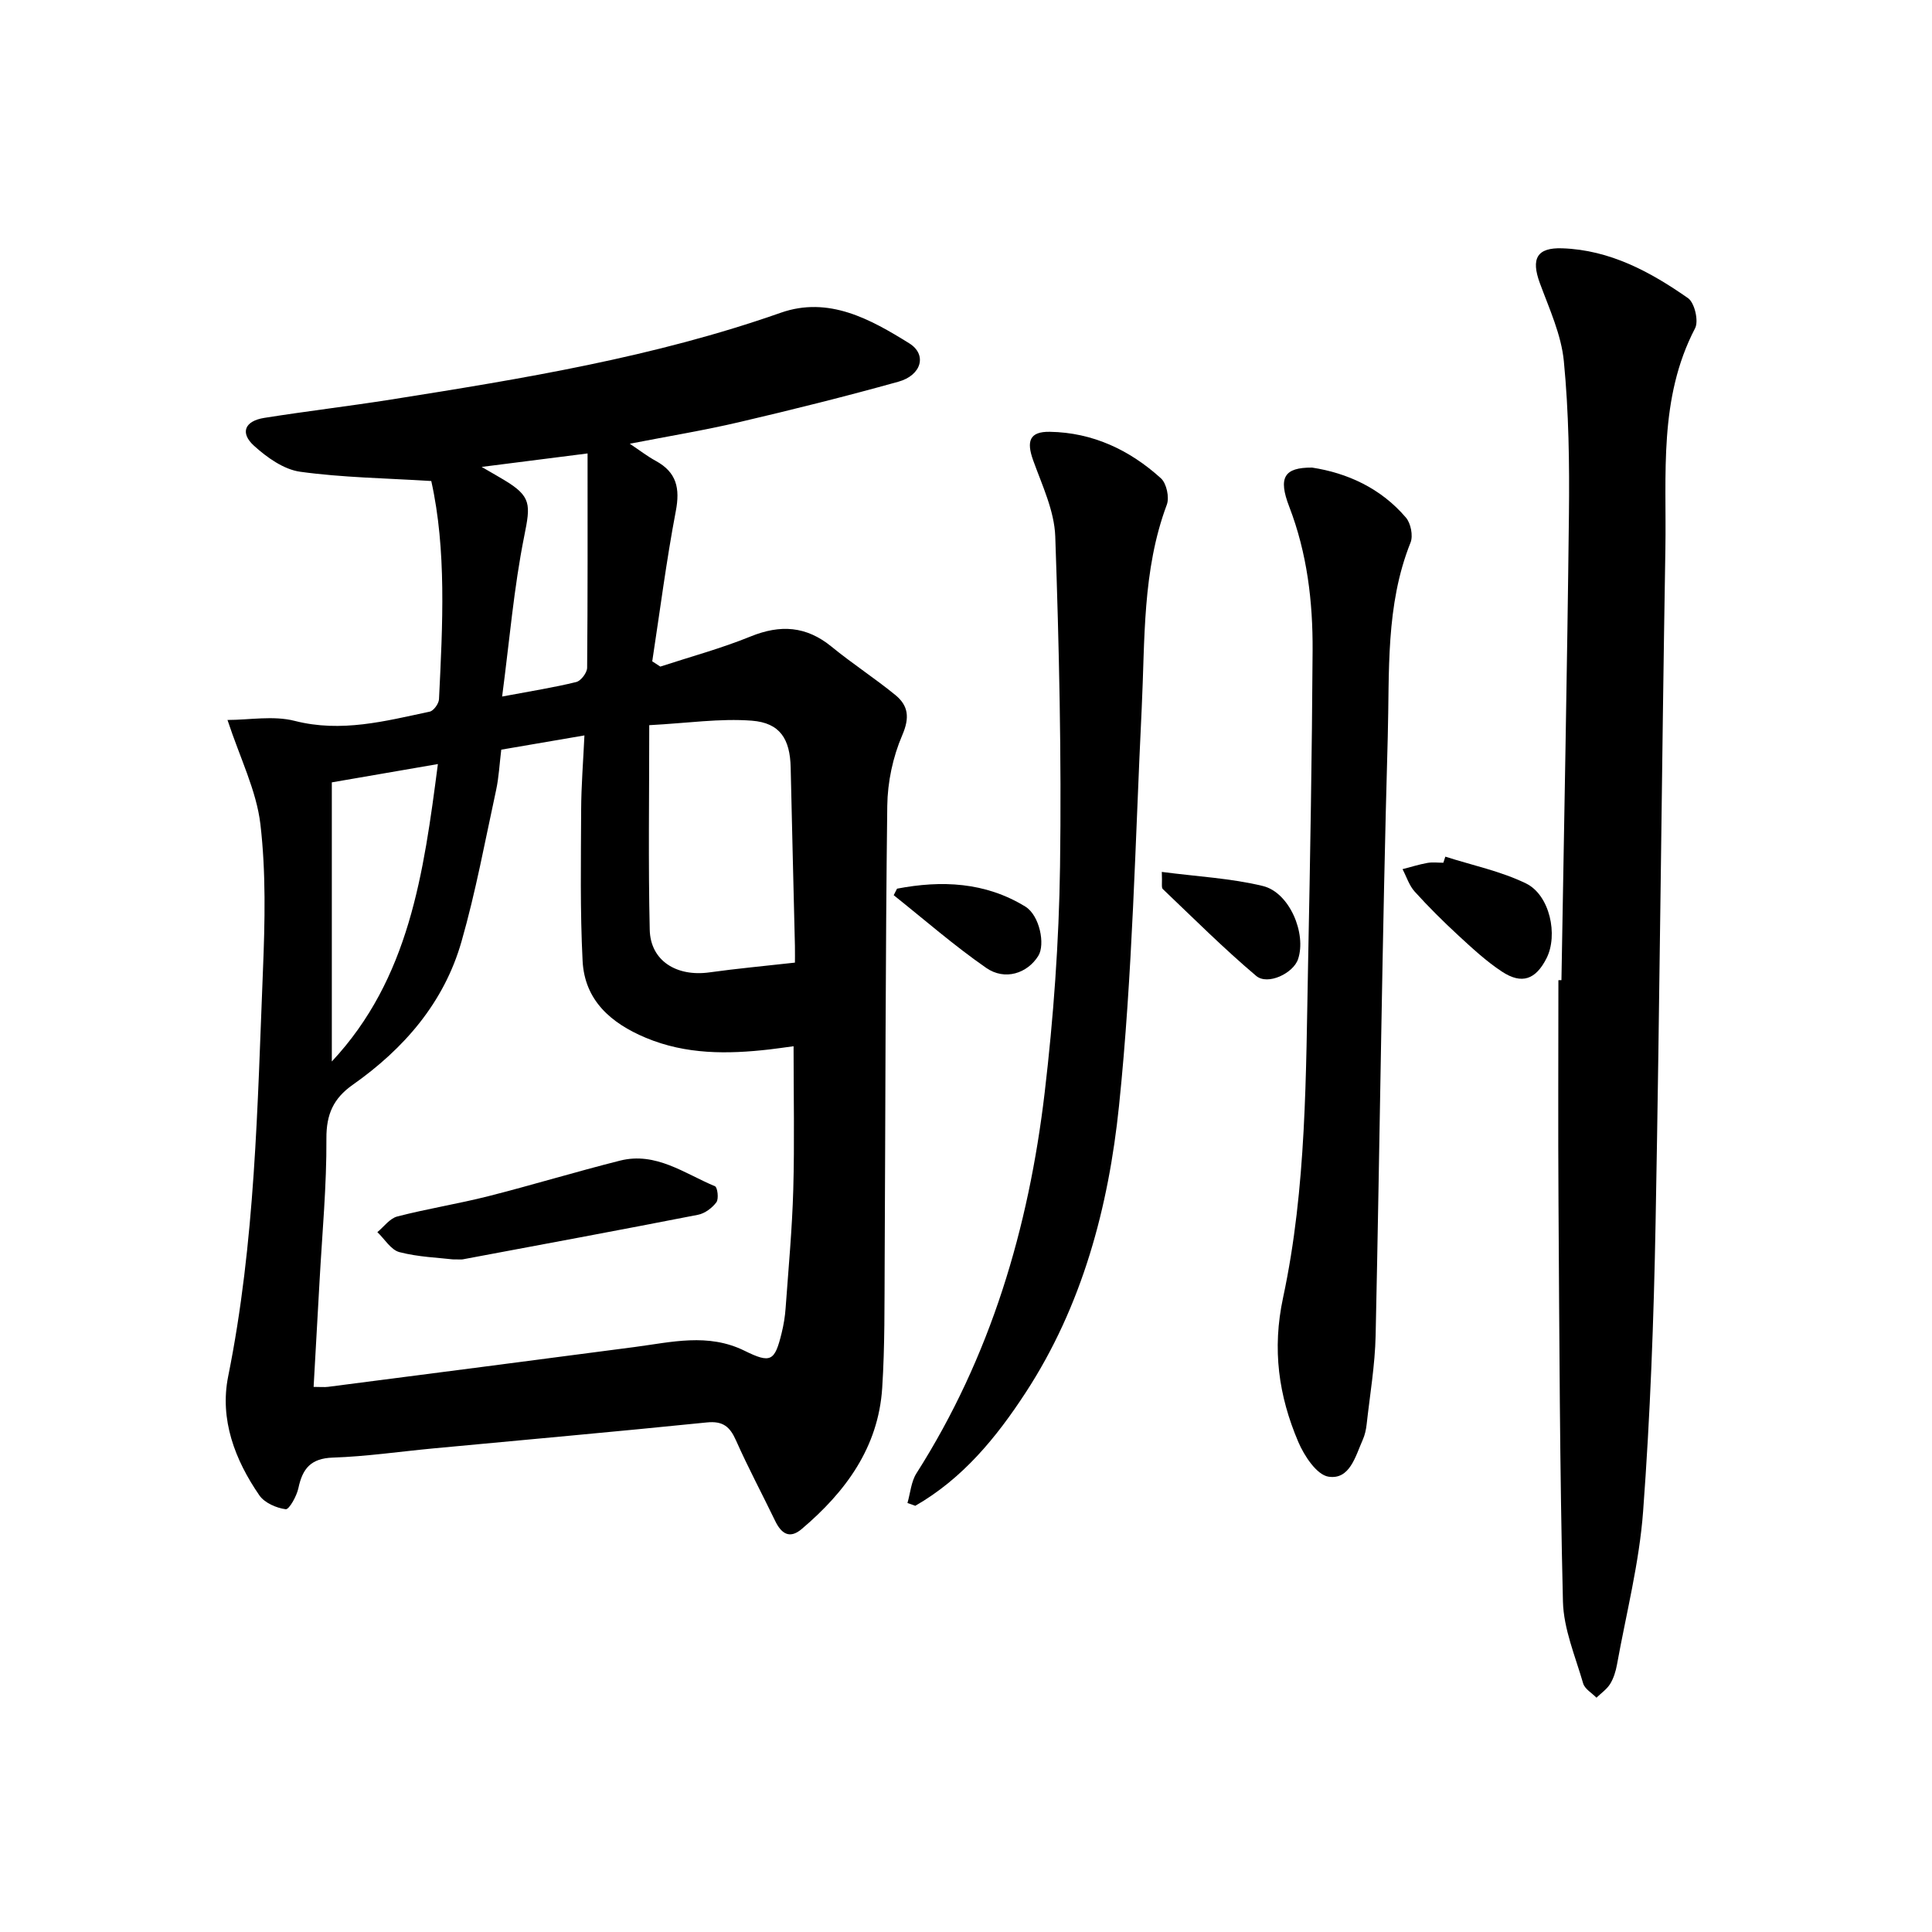
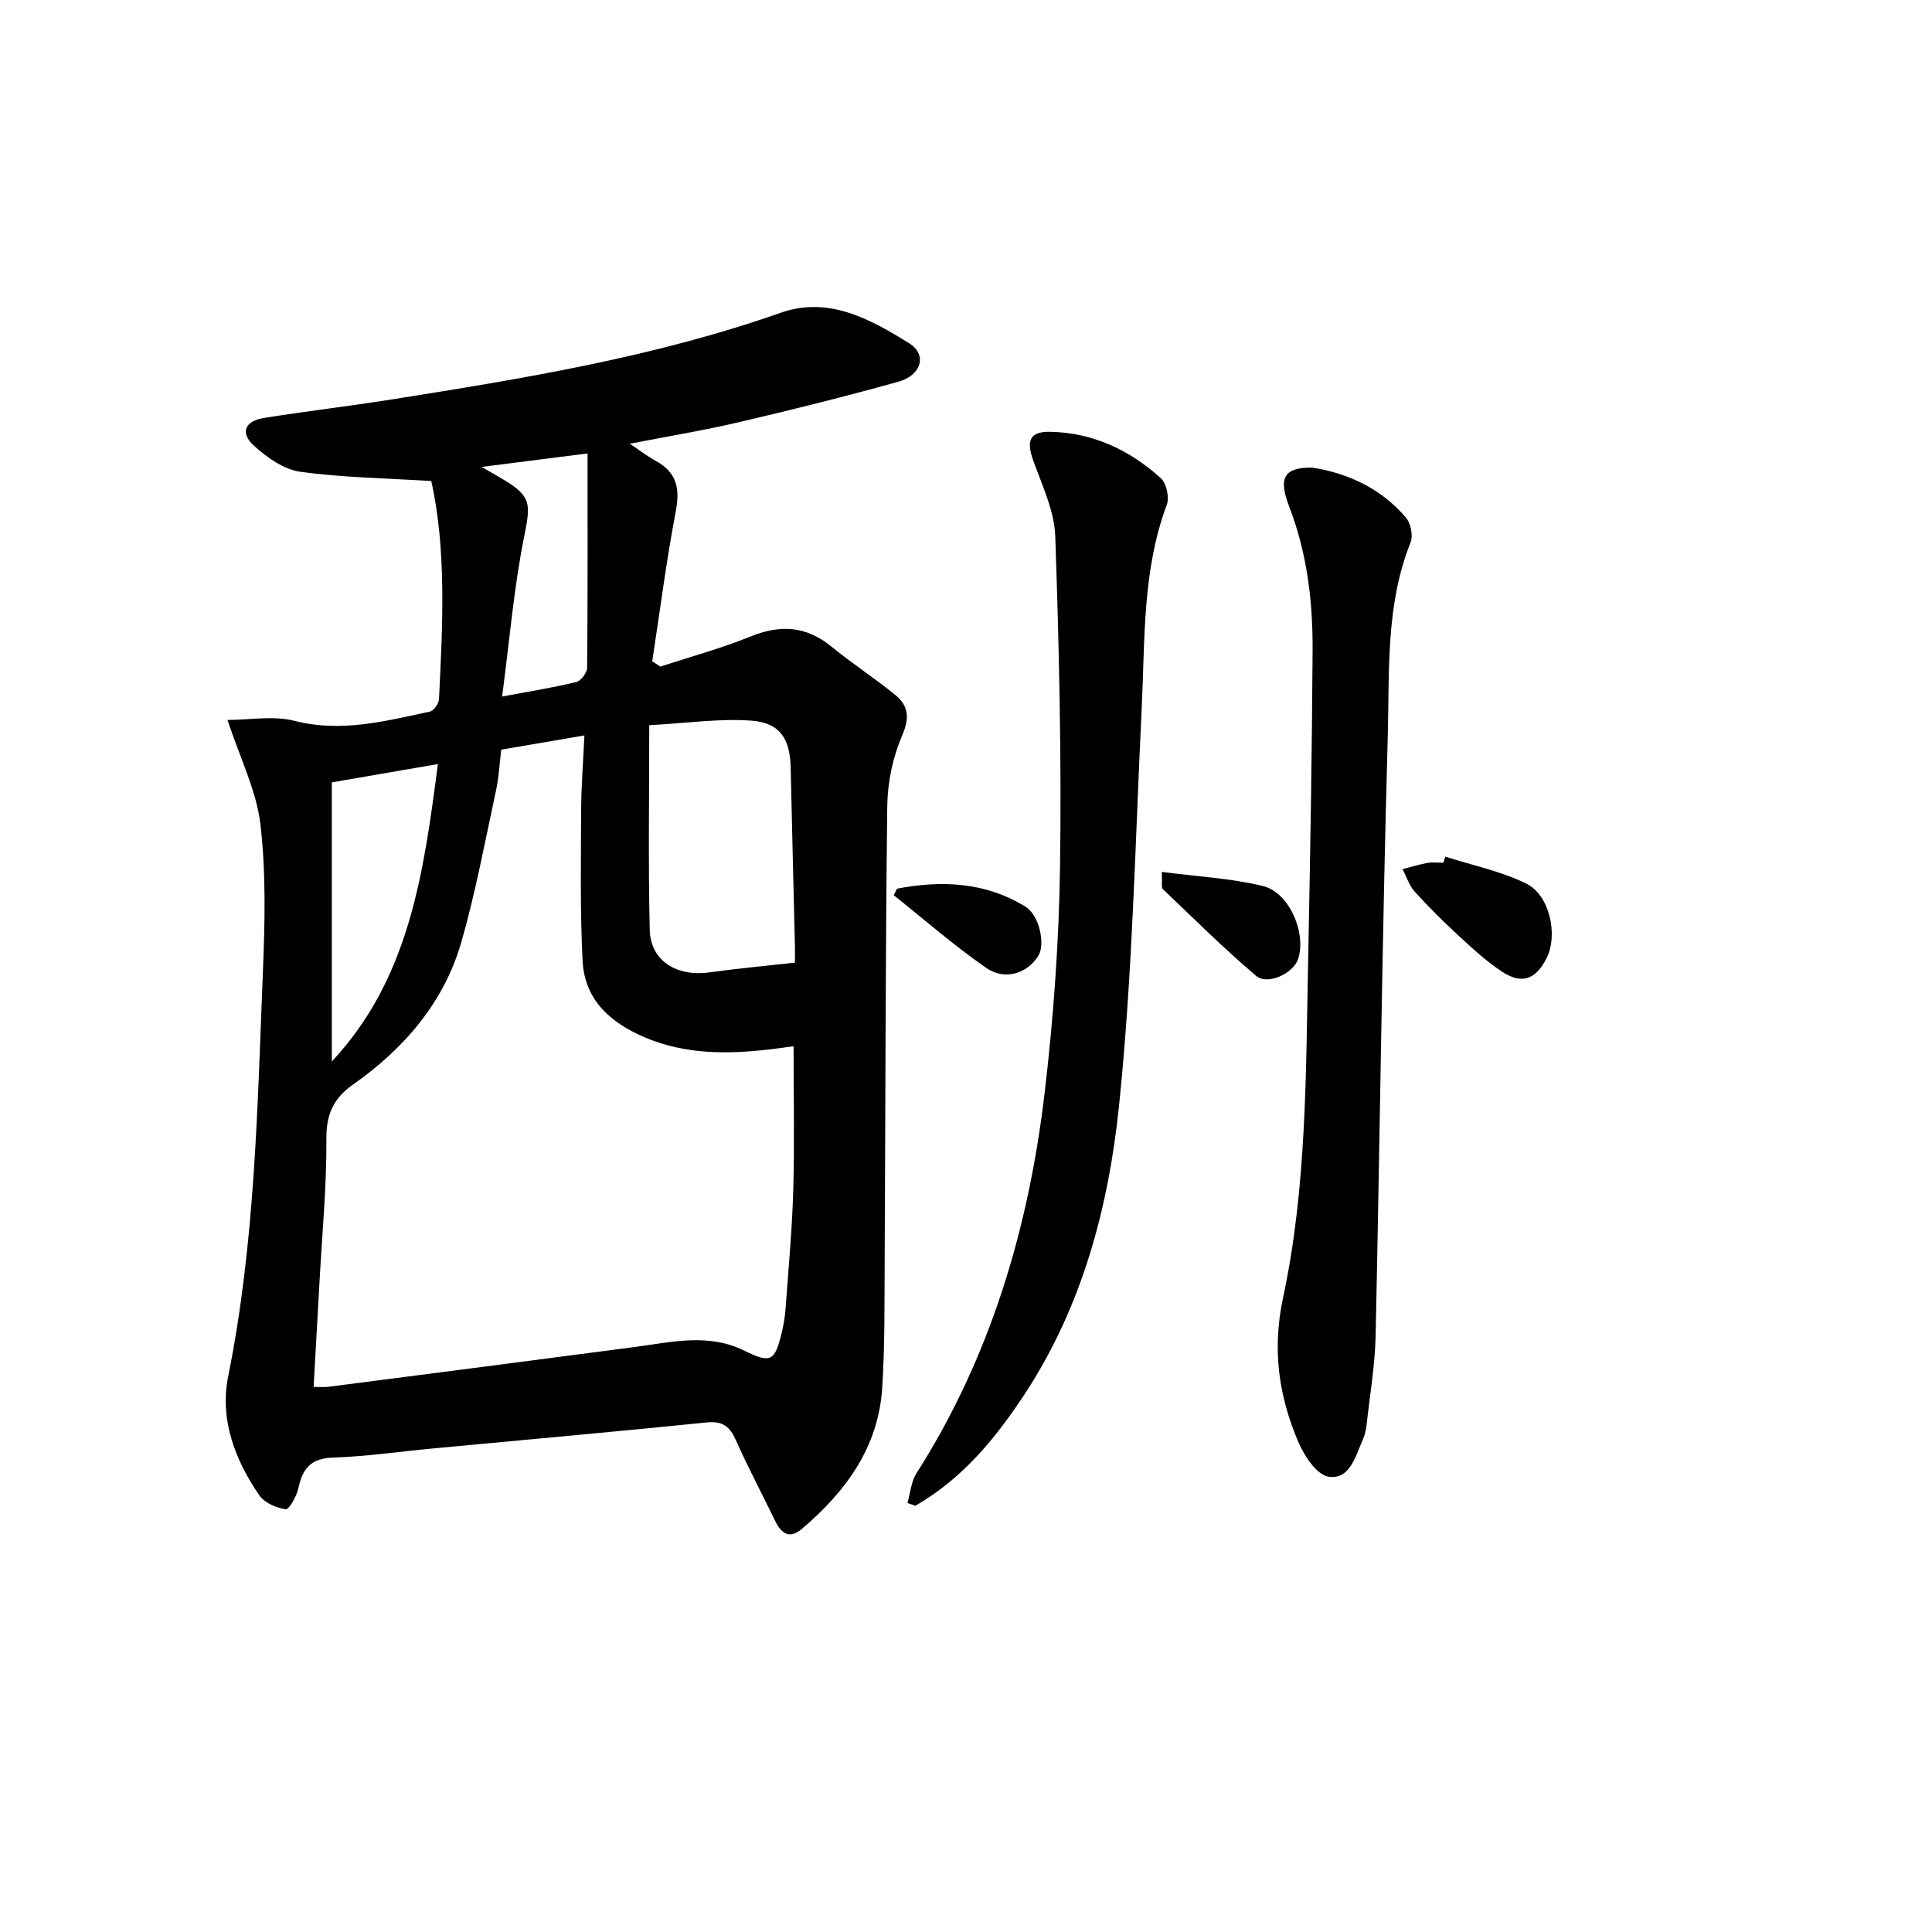
<svg xmlns="http://www.w3.org/2000/svg" enable-background="new 0 0 400 400" viewBox="0 0 400 400">
  <path d="m47.1 149.06c4.53 0 9.48-.94 13.91.19 9.68 2.47 18.75.04 27.95-1.91.82-.17 1.89-1.66 1.93-2.58.76-15.46 1.57-30.94-1.6-45.17-9.45-.59-18.37-.71-27.14-1.92-3.4-.47-6.88-2.95-9.55-5.37-2.96-2.68-1.94-5.14 2.11-5.78 8.73-1.39 17.52-2.42 26.25-3.8 27.26-4.32 54.49-8.76 80.69-17.97 9.92-3.48 18.56 1.33 26.6 6.33 3.75 2.34 2.54 6.62-2.25 7.95-10.92 3.04-21.92 5.79-32.96 8.37-7.21 1.69-14.53 2.89-22.65 4.47 2.02 1.35 3.63 2.6 5.41 3.57 4.29 2.35 5.02 5.66 4.12 10.37-1.96 10.3-3.29 20.73-4.88 31.11.56.36 1.11.73 1.67 1.09 6.24-2.04 12.61-3.76 18.68-6.23 6.19-2.52 11.54-2.17 16.78 2.11 4.27 3.5 8.94 6.52 13.21 10.01 2.68 2.2 3 4.66 1.42 8.32-1.94 4.5-3.04 9.7-3.1 14.61-.39 31.48-.37 62.96-.54 94.44-.05 8.7.05 17.42-.51 26.1-.8 12.32-7.58 21.5-16.67 29.2-2.55 2.16-4.25.9-5.51-1.72-2.68-5.55-5.59-11-8.09-16.63-1.26-2.84-2.7-4.06-6.04-3.72-18.87 1.92-37.76 3.6-56.65 5.38-6.92.65-13.84 1.67-20.77 1.9-4.58.15-6.29 2.29-7.14 6.32-.35 1.66-1.93 4.47-2.63 4.37-1.94-.26-4.38-1.32-5.45-2.87-5.08-7.37-8.25-15.74-6.46-24.63 5.6-27.77 6.06-55.93 7.2-84.04.41-10.09.64-20.32-.53-30.31-.82-6.93-4.18-13.58-6.81-21.56zm56.68 6.15c-.37 3.03-.5 5.74-1.06 8.34-2.28 10.49-4.22 21.08-7.17 31.38-3.61 12.65-11.9 22.19-22.54 29.68-3.95 2.78-5.46 6.07-5.43 11.08.06 9.79-.87 19.59-1.41 29.38-.4 7.35-.83 14.69-1.24 22.07 1.43 0 2.23.09 3-.01 21.15-2.73 42.3-5.46 63.44-8.24 7.64-1 15.21-2.96 22.78.77 5.45 2.69 6.25 2.15 7.68-3.66.41-1.68.7-3.41.82-5.13.59-8.21 1.36-16.41 1.59-24.63.27-9.75.06-19.52.06-29.63-1.86.25-3.4.48-4.95.66-8.72 1-17.31 1.08-25.65-2.41-7.24-3.04-12.66-7.75-13.08-15.92-.53-10.4-.34-20.83-.3-31.25.02-5.03.43-10.05.68-15.43-5.96 1.01-11.37 1.94-17.22 2.95zm60.8 44.09c0-.39.03-1.93 0-3.47-.29-12.31-.61-24.61-.88-36.92-.13-5.86-2.16-9.24-8.03-9.7-6.6-.51-13.31.51-21.25.93 0 14.63-.22 28.49.1 42.35.14 6.41 5.53 9.78 12.37 8.83 5.65-.79 11.35-1.31 17.69-2.02zm-95.88 20.47c16.03-17.14 19.01-38.9 21.96-61.58-7.6 1.31-14.35 2.48-21.96 3.79zm52.95-125.89c-7.82.99-14.18 1.8-21.93 2.79 2.45 1.42 3.53 2.03 4.59 2.67 5.76 3.44 5.54 5.11 4.23 11.65-2.15 10.69-3.05 21.62-4.58 33.22 6.12-1.15 10.79-1.88 15.36-3.01.96-.24 2.23-1.92 2.24-2.95.13-14.61.09-29.22.09-44.37z" />
-   <path d="m323.28 202.93c.54-32.12 1.19-64.24 1.55-96.36.12-10.59-.03-21.24-1.05-31.77-.53-5.51-3.02-10.88-4.97-16.18-1.86-5.06-.64-7.4 4.66-7.21 9.85.34 18.22 4.86 26.02 10.32 1.36.95 2.24 4.74 1.46 6.23-7.58 14.53-5.89 30.23-6.15 45.64-.78 46.52-1.16 93.05-2.03 139.57-.37 19.92-1.1 39.86-2.58 59.72-.79 10.66-3.5 21.17-5.41 31.74-.25 1.38-.69 2.82-1.41 4-.69 1.11-1.87 1.92-2.84 2.86-.95-.98-2.43-1.81-2.76-2.97-1.62-5.6-4.04-11.26-4.18-16.94-.67-27.52-.74-55.06-.92-82.59-.1-15.35-.02-30.7-.02-46.05.2-.01.42-.01.63-.01z" />
  <path d="m187.88 311.18c.6-2.07.76-4.42 1.87-6.16 15.35-24.1 23.23-50.77 26.54-78.82 1.83-15.53 2.96-31.21 3.18-46.84.32-22.76-.2-45.55-.99-68.31-.19-5.3-2.72-10.58-4.57-15.73-1.44-3.99-.75-5.99 3.44-5.92 8.87.14 16.54 3.76 23.01 9.63 1.16 1.05 1.78 3.95 1.22 5.45-5.11 13.67-4.51 27.96-5.2 42.14-1.35 27.46-1.87 55.03-4.7 82.34-2.16 20.88-7.57 41.38-19.38 59.44-6.07 9.29-13.01 17.74-22.8 23.36-.55-.19-1.08-.39-1.62-.58z" />
  <path d="m271.66 96.81c7.2 1.11 14.18 4.2 19.42 10.35 1.01 1.18 1.52 3.75.96 5.16-5.22 13.03-4.34 26.8-4.72 40.28-1.17 41.28-1.61 82.58-2.51 123.88-.13 6.15-1.18 12.27-1.86 18.41-.12 1.09-.37 2.22-.81 3.21-1.52 3.42-2.68 8.31-7.09 7.63-2.44-.38-5.03-4.32-6.26-7.21-4.06-9.55-5.44-19.15-3.14-29.87 4.88-22.8 4.71-46.17 5.18-69.4.43-21.52.8-43.03.93-64.55.06-10.15-1.13-20.16-4.84-29.8-2.33-6.05-1.05-8.13 4.74-8.09z" />
  <path d="m299.24 177.36c5.59 1.79 11.46 3 16.69 5.54 4.95 2.4 6.7 10.69 4.26 15.5-2.23 4.4-5.09 5.47-9.2 2.78-3.26-2.14-6.18-4.86-9.07-7.52-3.13-2.89-6.16-5.9-9.02-9.06-1.15-1.27-1.7-3.09-2.52-4.65 1.71-.44 3.41-.98 5.14-1.29 1.07-.19 2.2-.04 3.31-.04.15-.43.28-.84.41-1.26z" />
  <path d="m240.54 180.52c7.41.97 14.32 1.31 20.93 2.92 5.51 1.34 9.06 9.83 7.28 15.14-.97 2.91-6.27 5.49-8.67 3.47-6.72-5.68-12.97-11.92-19.35-18-.31-.3-.08-1.18-.19-3.53z" />
  <path d="m185.72 183.99c9.2-1.76 18.24-1.39 26.55 3.7 2.98 1.82 4.17 7.85 2.7 10.21-2.25 3.62-6.91 5.19-10.79 2.49-6.66-4.62-12.8-9.99-19.15-15.05.22-.45.46-.9.69-1.35z" />
-   <path d="m93.73 260.74c-2.93-.35-7.1-.48-11.03-1.5-1.76-.46-3.06-2.7-4.57-4.14 1.36-1.12 2.57-2.84 4.12-3.24 6.23-1.61 12.61-2.62 18.85-4.2 9.13-2.32 18.15-5.07 27.29-7.37 7.41-1.86 13.33 2.68 19.64 5.31.52.22.82 2.62.29 3.32-.88 1.18-2.4 2.32-3.82 2.59-16.2 3.17-32.44 6.18-48.67 9.22-.31.06-.63.01-2.1.01z" />
</svg>